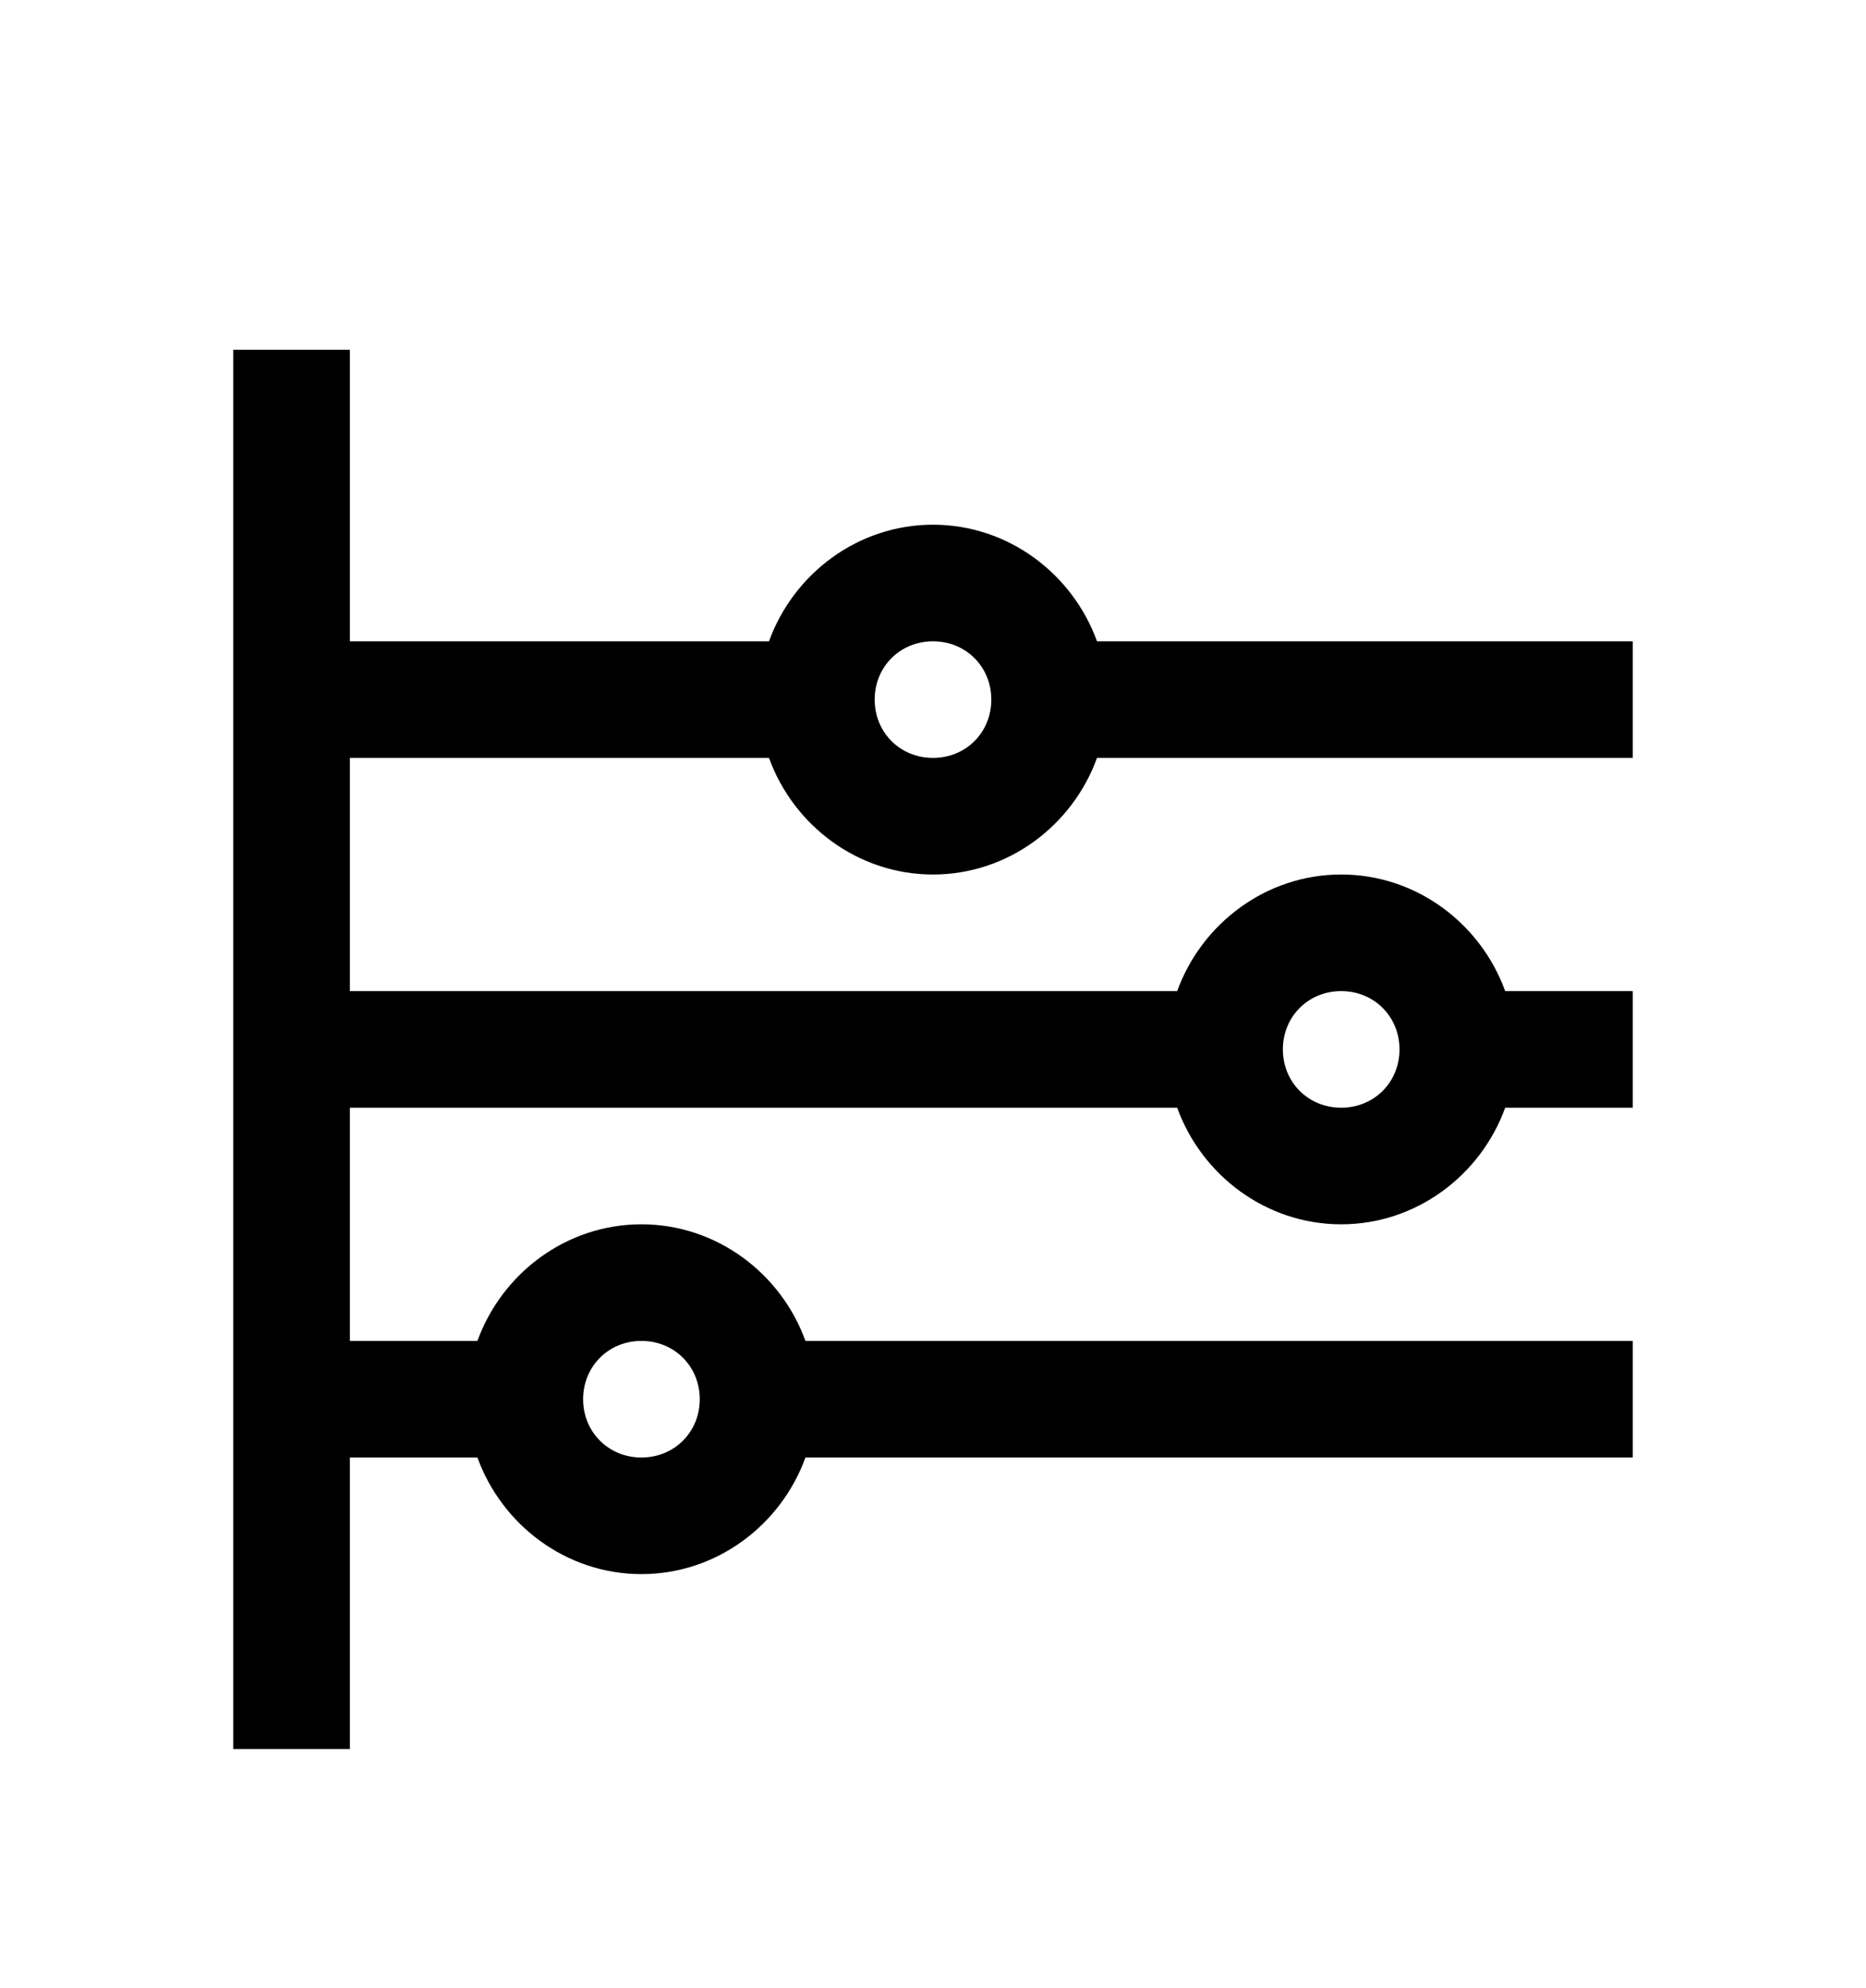
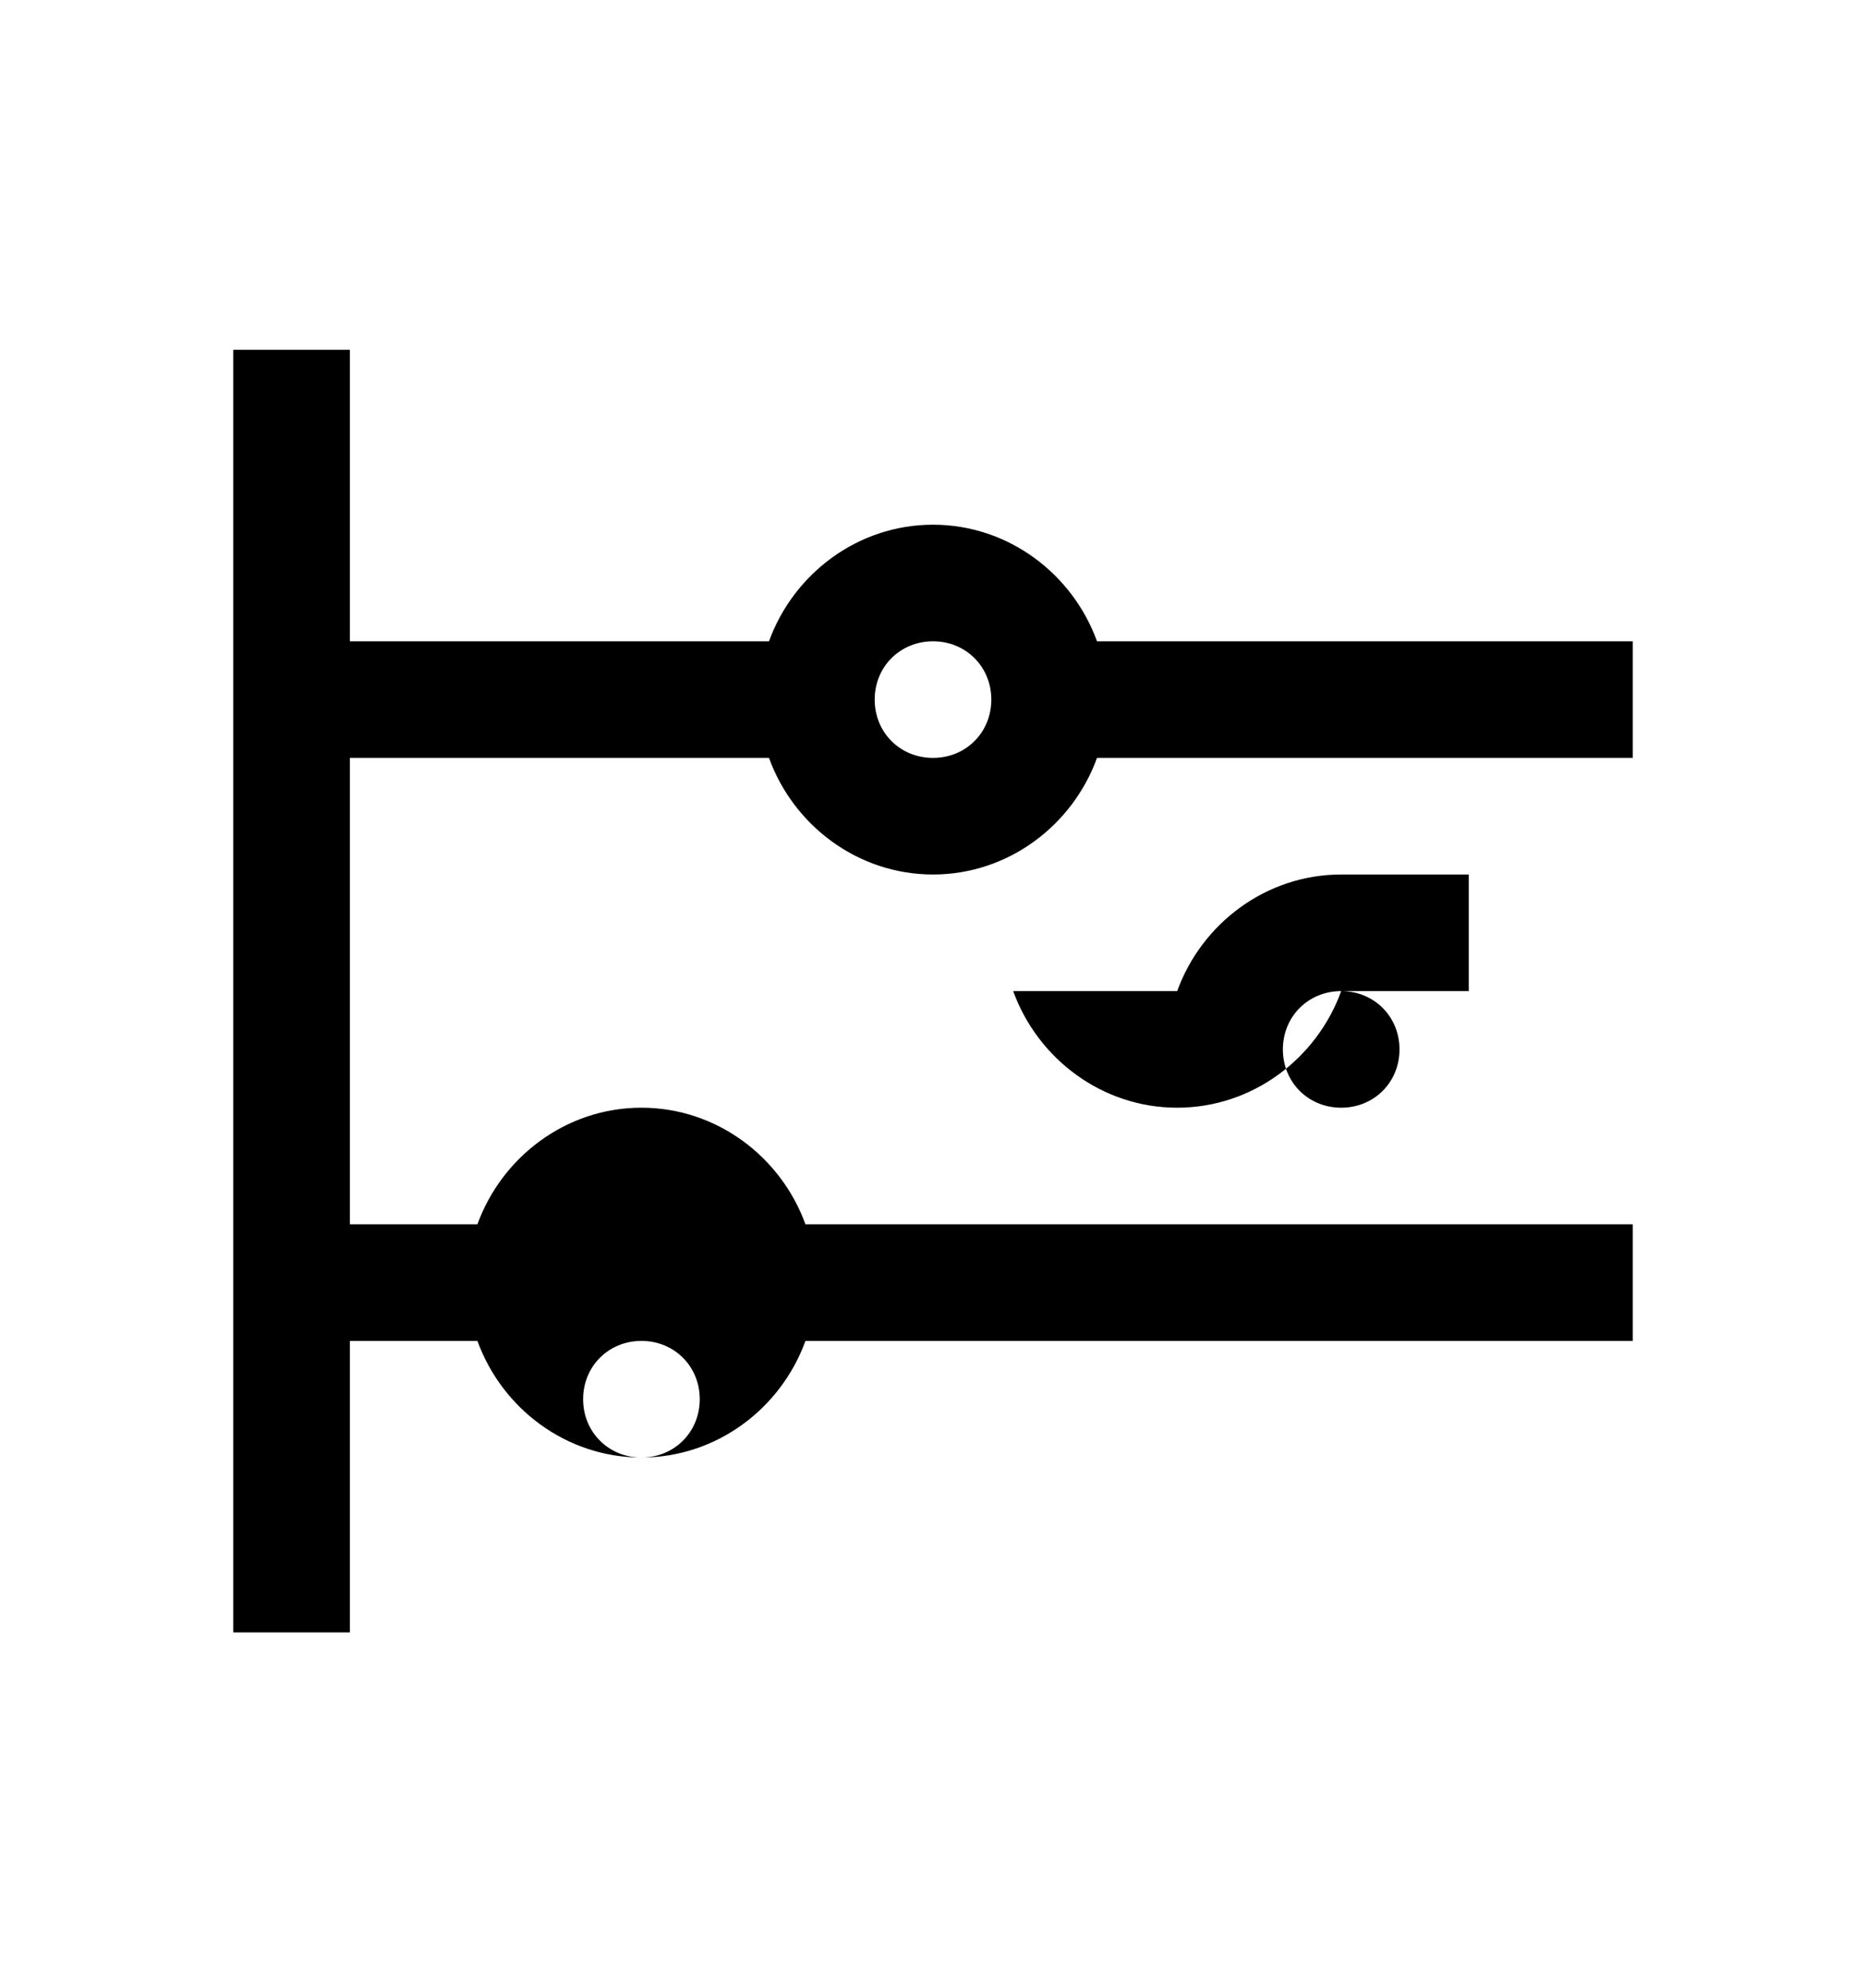
<svg xmlns="http://www.w3.org/2000/svg" version="1.1" id="sliders" viewBox="0 0 512 545.5">
-   <path d="M64 96h32v80h115c6.69-18.492 24.328-32 45-32s38.31 13.508 45 32h147v32H301c-6.69 18.492-24.328 32-45 32s-38.31-13.508-45-32H96v64h227c6.69-18.492 24.328-32 45-32s38.31 13.508 45 32h35v32h-35c-6.69 18.492-24.328 32-45 32s-38.31-13.508-45-32H96v64h35c6.69-18.492 24.328-32 45-32s38.31 13.508 45 32h227v32H221c-6.69 18.492-24.328 32-45 32s-38.31-13.508-45-32H96v80H64V96zm192 80c-9.026 0-16 6.974-16 16s6.974 16 16 16 16-6.974 16-16-6.974-16-16-16zm112 96c-9.026 0-16 6.974-16 16s6.974 16 16 16 16-6.974 16-16-6.974-16-16-16zm-192 96c-9.026 0-16 6.974-16 16s6.974 16 16 16 16-6.974 16-16-6.974-16-16-16z" />
+   <path d="M64 96h32v80h115c6.69-18.492 24.328-32 45-32s38.31 13.508 45 32h147v32H301c-6.69 18.492-24.328 32-45 32s-38.31-13.508-45-32H96v64h227c6.69-18.492 24.328-32 45-32h35v32h-35c-6.69 18.492-24.328 32-45 32s-38.31-13.508-45-32H96v64h35c6.69-18.492 24.328-32 45-32s38.31 13.508 45 32h227v32H221c-6.69 18.492-24.328 32-45 32s-38.31-13.508-45-32H96v80H64V96zm192 80c-9.026 0-16 6.974-16 16s6.974 16 16 16 16-6.974 16-16-6.974-16-16-16zm112 96c-9.026 0-16 6.974-16 16s6.974 16 16 16 16-6.974 16-16-6.974-16-16-16zm-192 96c-9.026 0-16 6.974-16 16s6.974 16 16 16 16-6.974 16-16-6.974-16-16-16z" />
</svg>